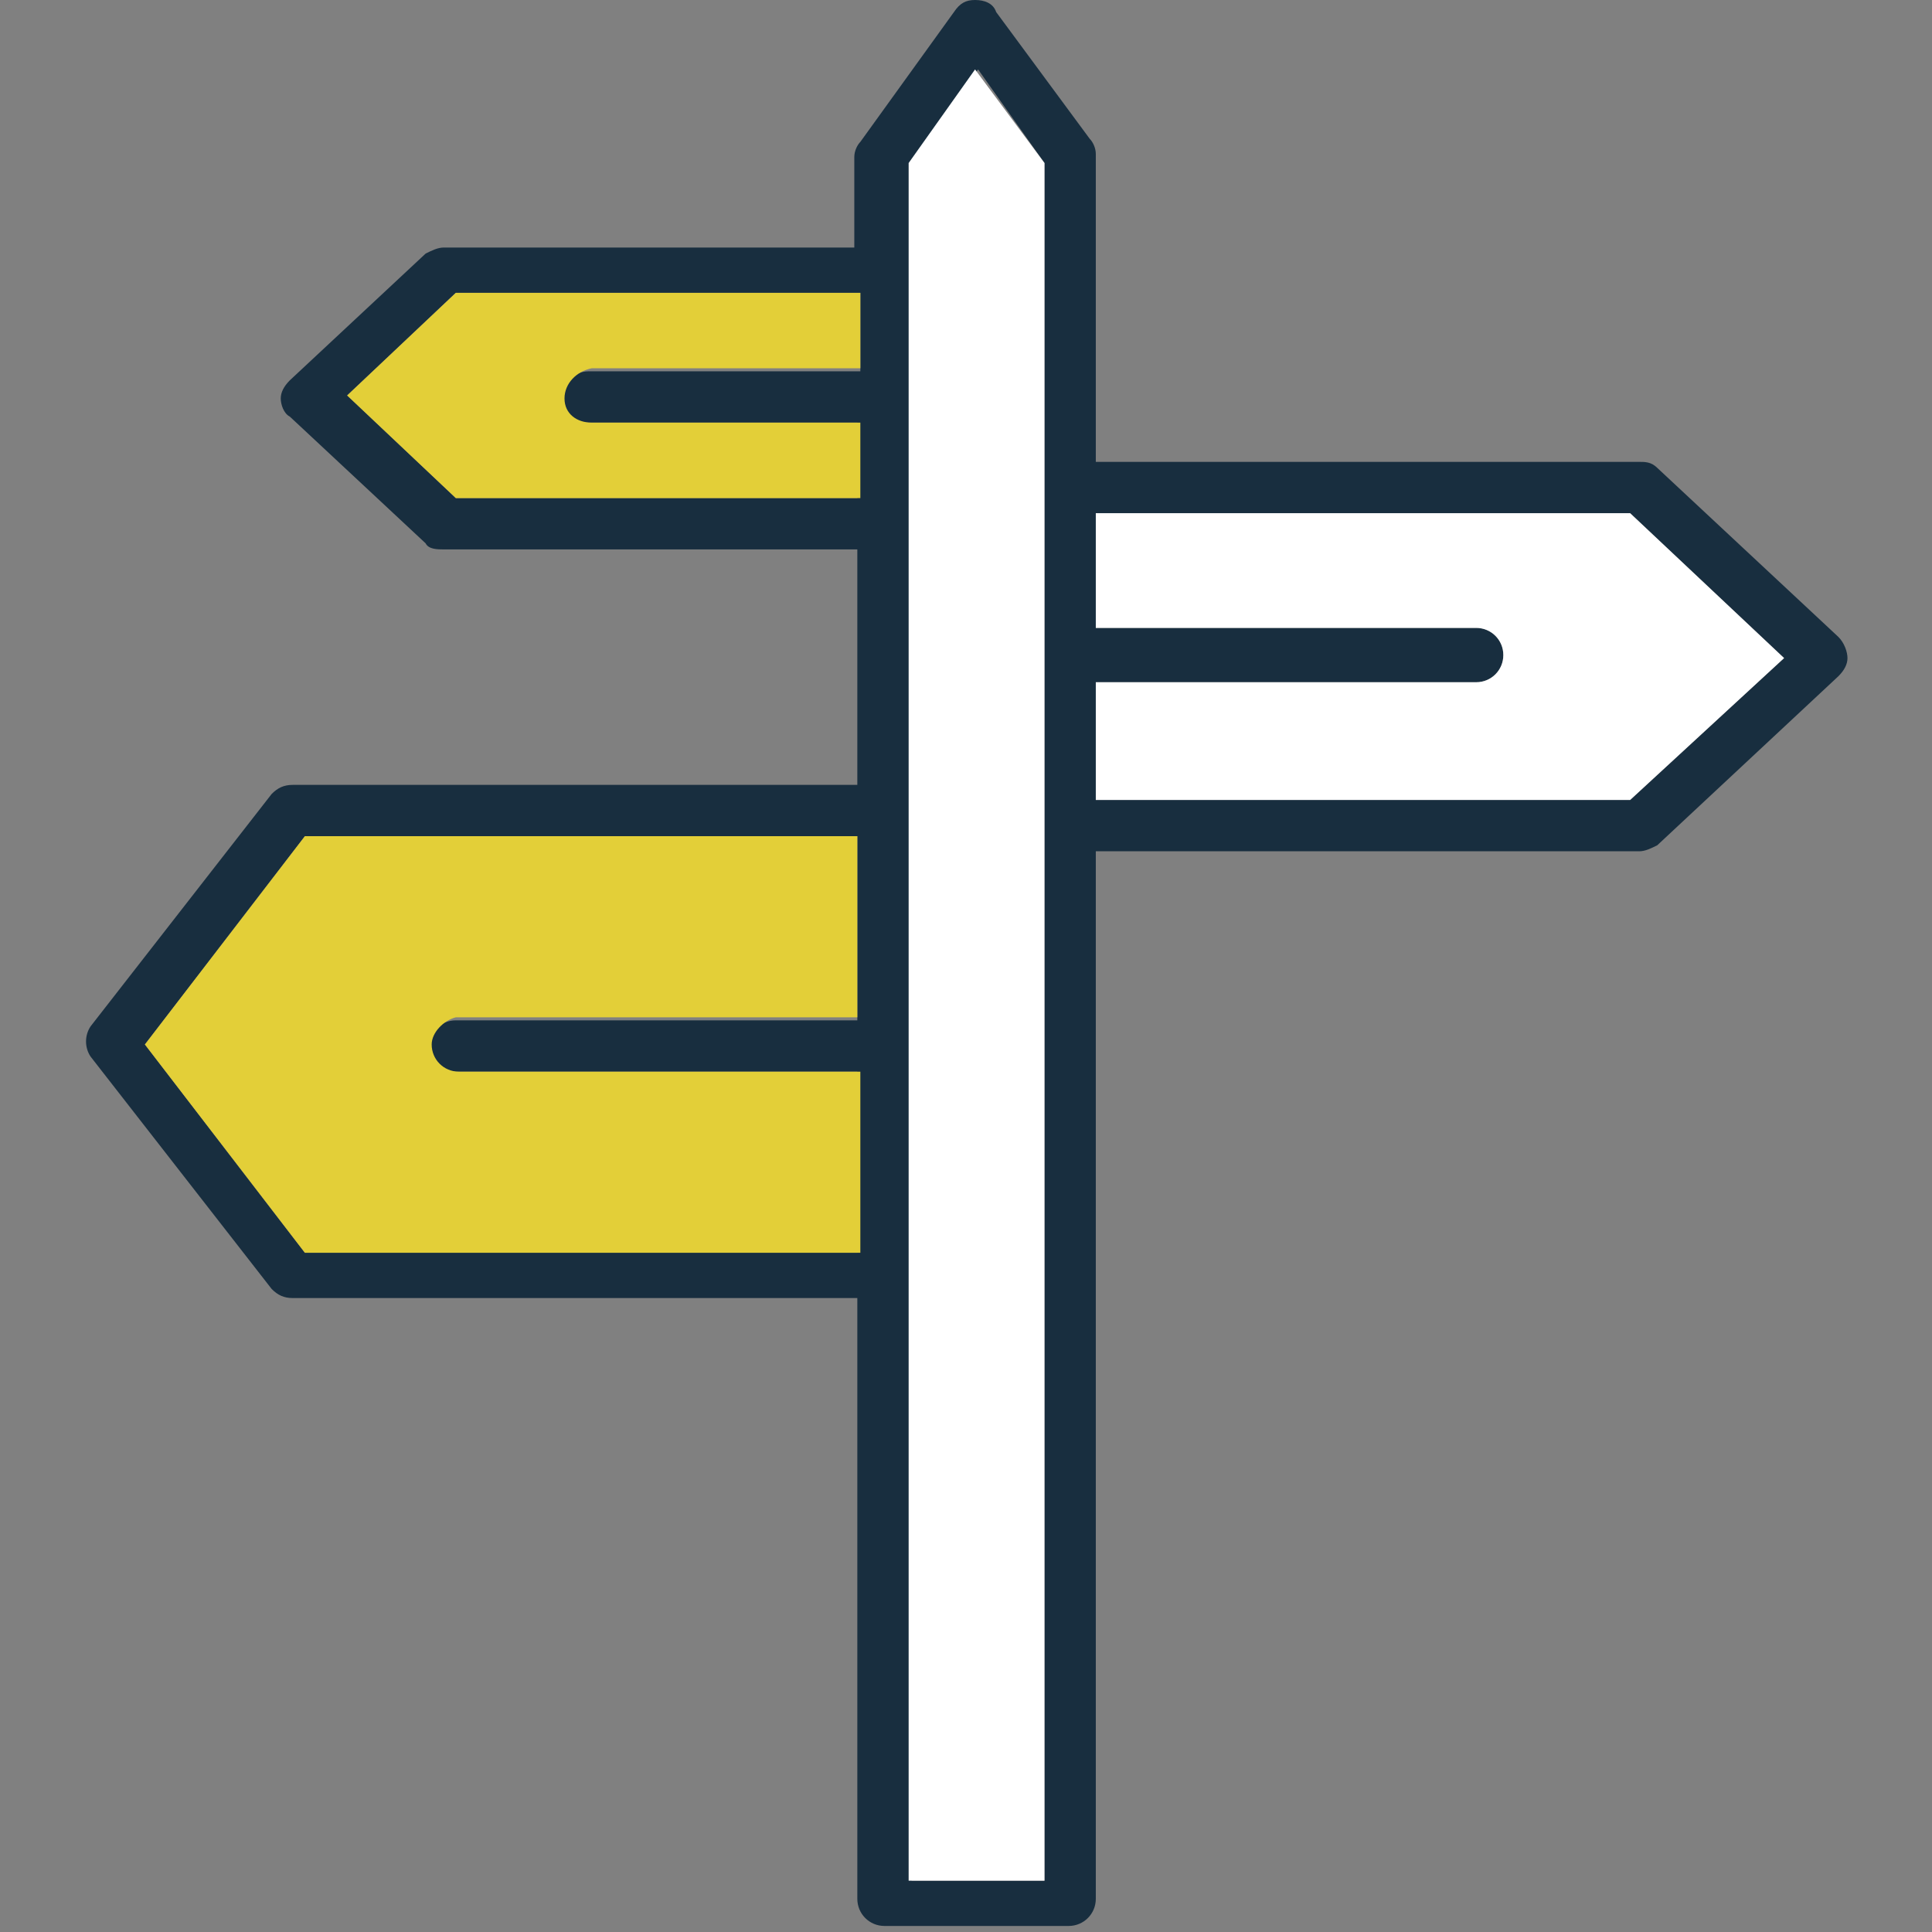
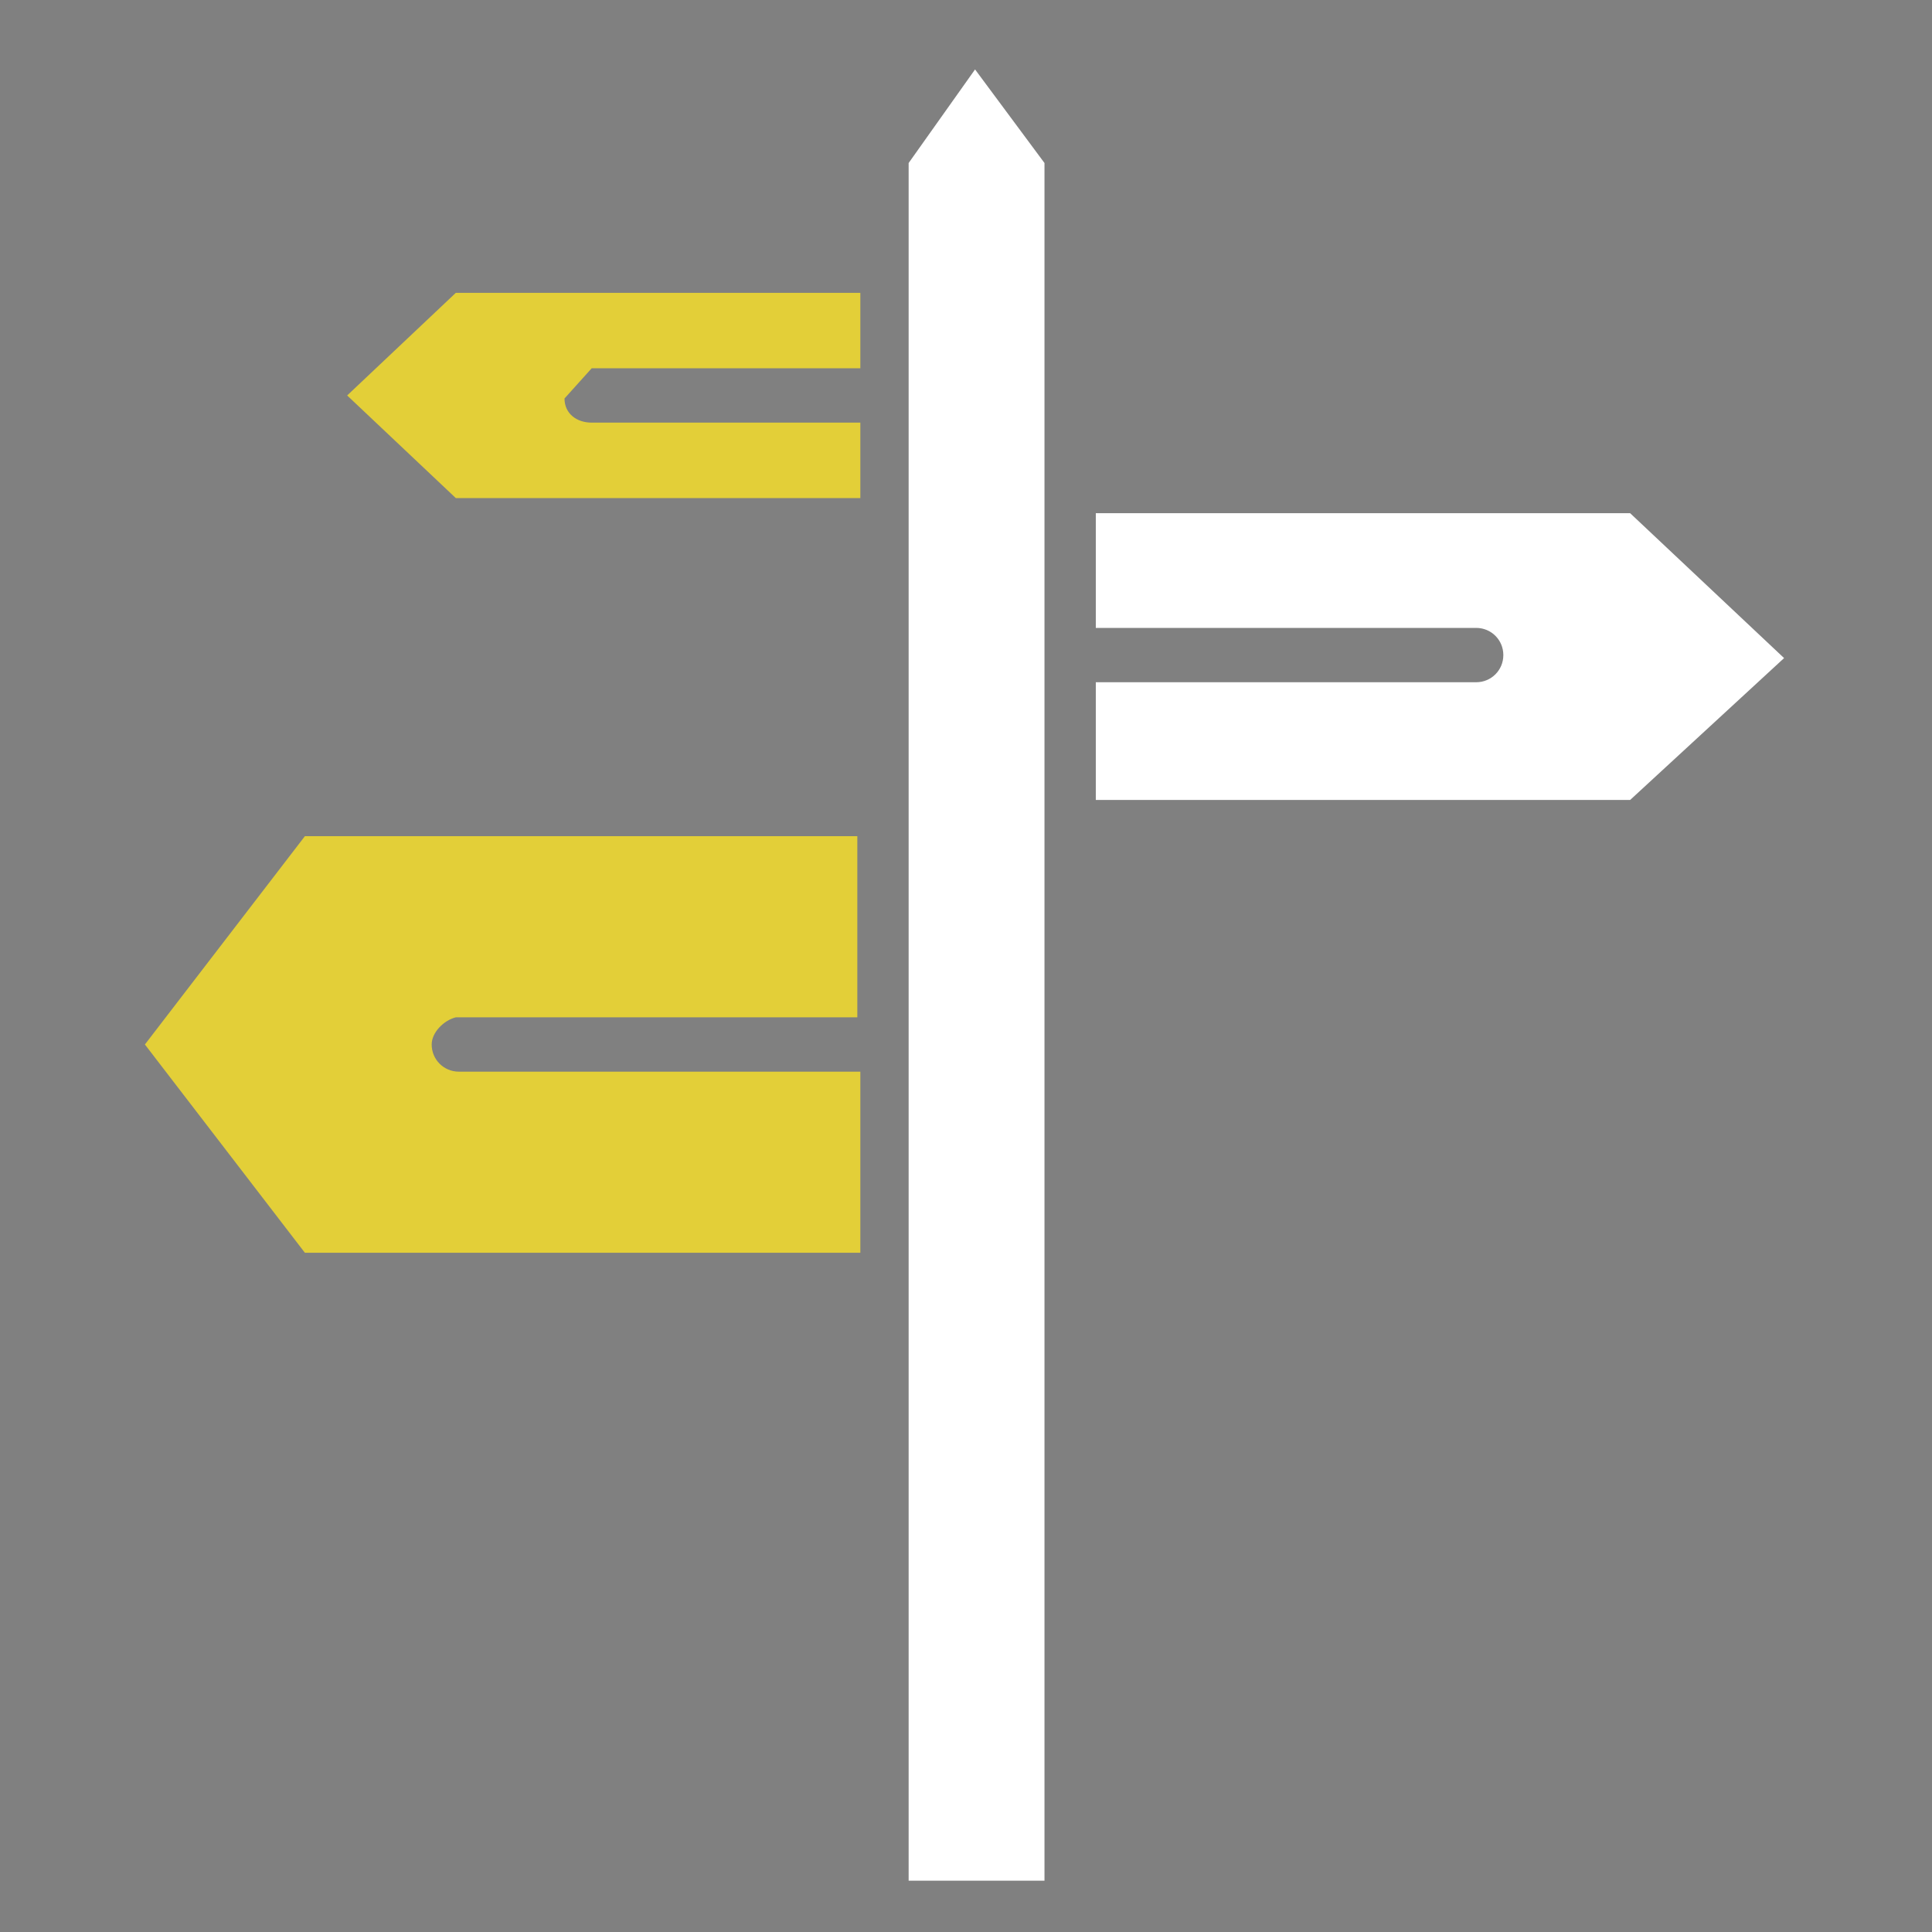
<svg xmlns="http://www.w3.org/2000/svg" id="Calque_1" x="0px" y="0px" viewBox="0 0 64 64" style="enable-background:new 0 0 64 64;" xml:space="preserve">
  <rect x="0" y="0" width="64" height="64" fill="#808080" stroke="none" />
  <style type="text/css">	.st0{fill:#182E3F;}	.st1{fill:#FFFFFF;}	.st2{fill:#E3CF38;}</style>
  <g id="_x35_">
-     <path class="st0" d="M60.9,21.1l-6-5.6c-0.2-0.2-0.4-0.2-0.6-0.2h-18V5.1c0-0.2-0.1-0.4-0.2-0.5L33,0.4C32.9,0.1,32.6,0,32.3,0  c-0.3,0-0.5,0.1-0.7,0.4l-3.1,4.3c-0.1,0.1-0.2,0.3-0.2,0.5v3H14.7c-0.2,0-0.4,0.1-0.6,0.2l-4.5,4.2c-0.2,0.2-0.3,0.4-0.3,0.6  c0,0.2,0.1,0.5,0.3,0.6l4.5,4.2c0.1,0.2,0.4,0.2,0.6,0.2h13.7V26H9.7c-0.3,0-0.5,0.1-0.7,0.3l-6,7.7c-0.2,0.3-0.2,0.7,0,1l6,7.7  c0.2,0.2,0.4,0.3,0.7,0.3h18.7v19.9c0,0.5,0.4,0.9,0.9,0.9h6.1c0.5,0,0.9-0.4,0.9-0.9V28.2h18c0.2,0,0.4-0.1,0.6-0.2l6-5.6  c0.2-0.2,0.3-0.4,0.3-0.6S61.1,21.3,60.9,21.1z M28.4,33.8H15.1c-0.5,0-0.9,0.4-0.9,0.8c0,0.5,0.4,0.9,0.9,0.9h13.3v6H10.1  l-5.3-6.9l5.3-6.9h18.3V33.8z M28.4,12.3h-8.9c-0.5,0-0.9,0.4-0.9,0.9c0,0.5,0.4,0.8,0.9,0.8h8.9v2.5H15.1l-3.6-3.4l3.6-3.4h13.4  V12.3z M34.6,62.3h-4.4V5.4l2.2-3.1l2.2,3.1V62.3z M54,26.5H36.3v-3.9h12.6c0.5,0,0.9-0.4,0.9-0.9c0-0.5-0.4-0.9-0.9-0.9H36.3V17  H54l5.1,4.8L54,26.5z" />
    <path class="st1" d="M59.1,21.8L54,26.5H36.3v-3.9h12.6c0.5,0,0.9-0.4,0.9-0.9c0-0.5-0.4-0.9-0.9-0.9H36.3V17H54L59.1,21.8z" />
    <polygon class="st1" points="34.6,5.4 34.6,62.3 30.1,62.3 30.1,5.4 32.3,2.3  " />
    <path class="st2" d="M14.3,34.6c0,0.5,0.4,0.9,0.9,0.9h13.3v6H10.1l-5.3-6.9l5.3-6.9h18.3v6H15.1C14.7,33.8,14.3,34.2,14.3,34.6z" />
-     <path class="st2" d="M18.7,13.2c0,0.5,0.4,0.8,0.9,0.8h8.9v2.5H15.1l-3.6-3.4l3.6-3.4h13.4v2.5h-8.9C19.1,12.3,18.7,12.7,18.7,13.2  z" />
+     <path class="st2" d="M18.7,13.2c0,0.5,0.4,0.8,0.9,0.8h8.9v2.5H15.1l-3.6-3.4l3.6-3.4h13.4v2.5h-8.9z" />
  </g>
  <g id="Layer_1" />
</svg>